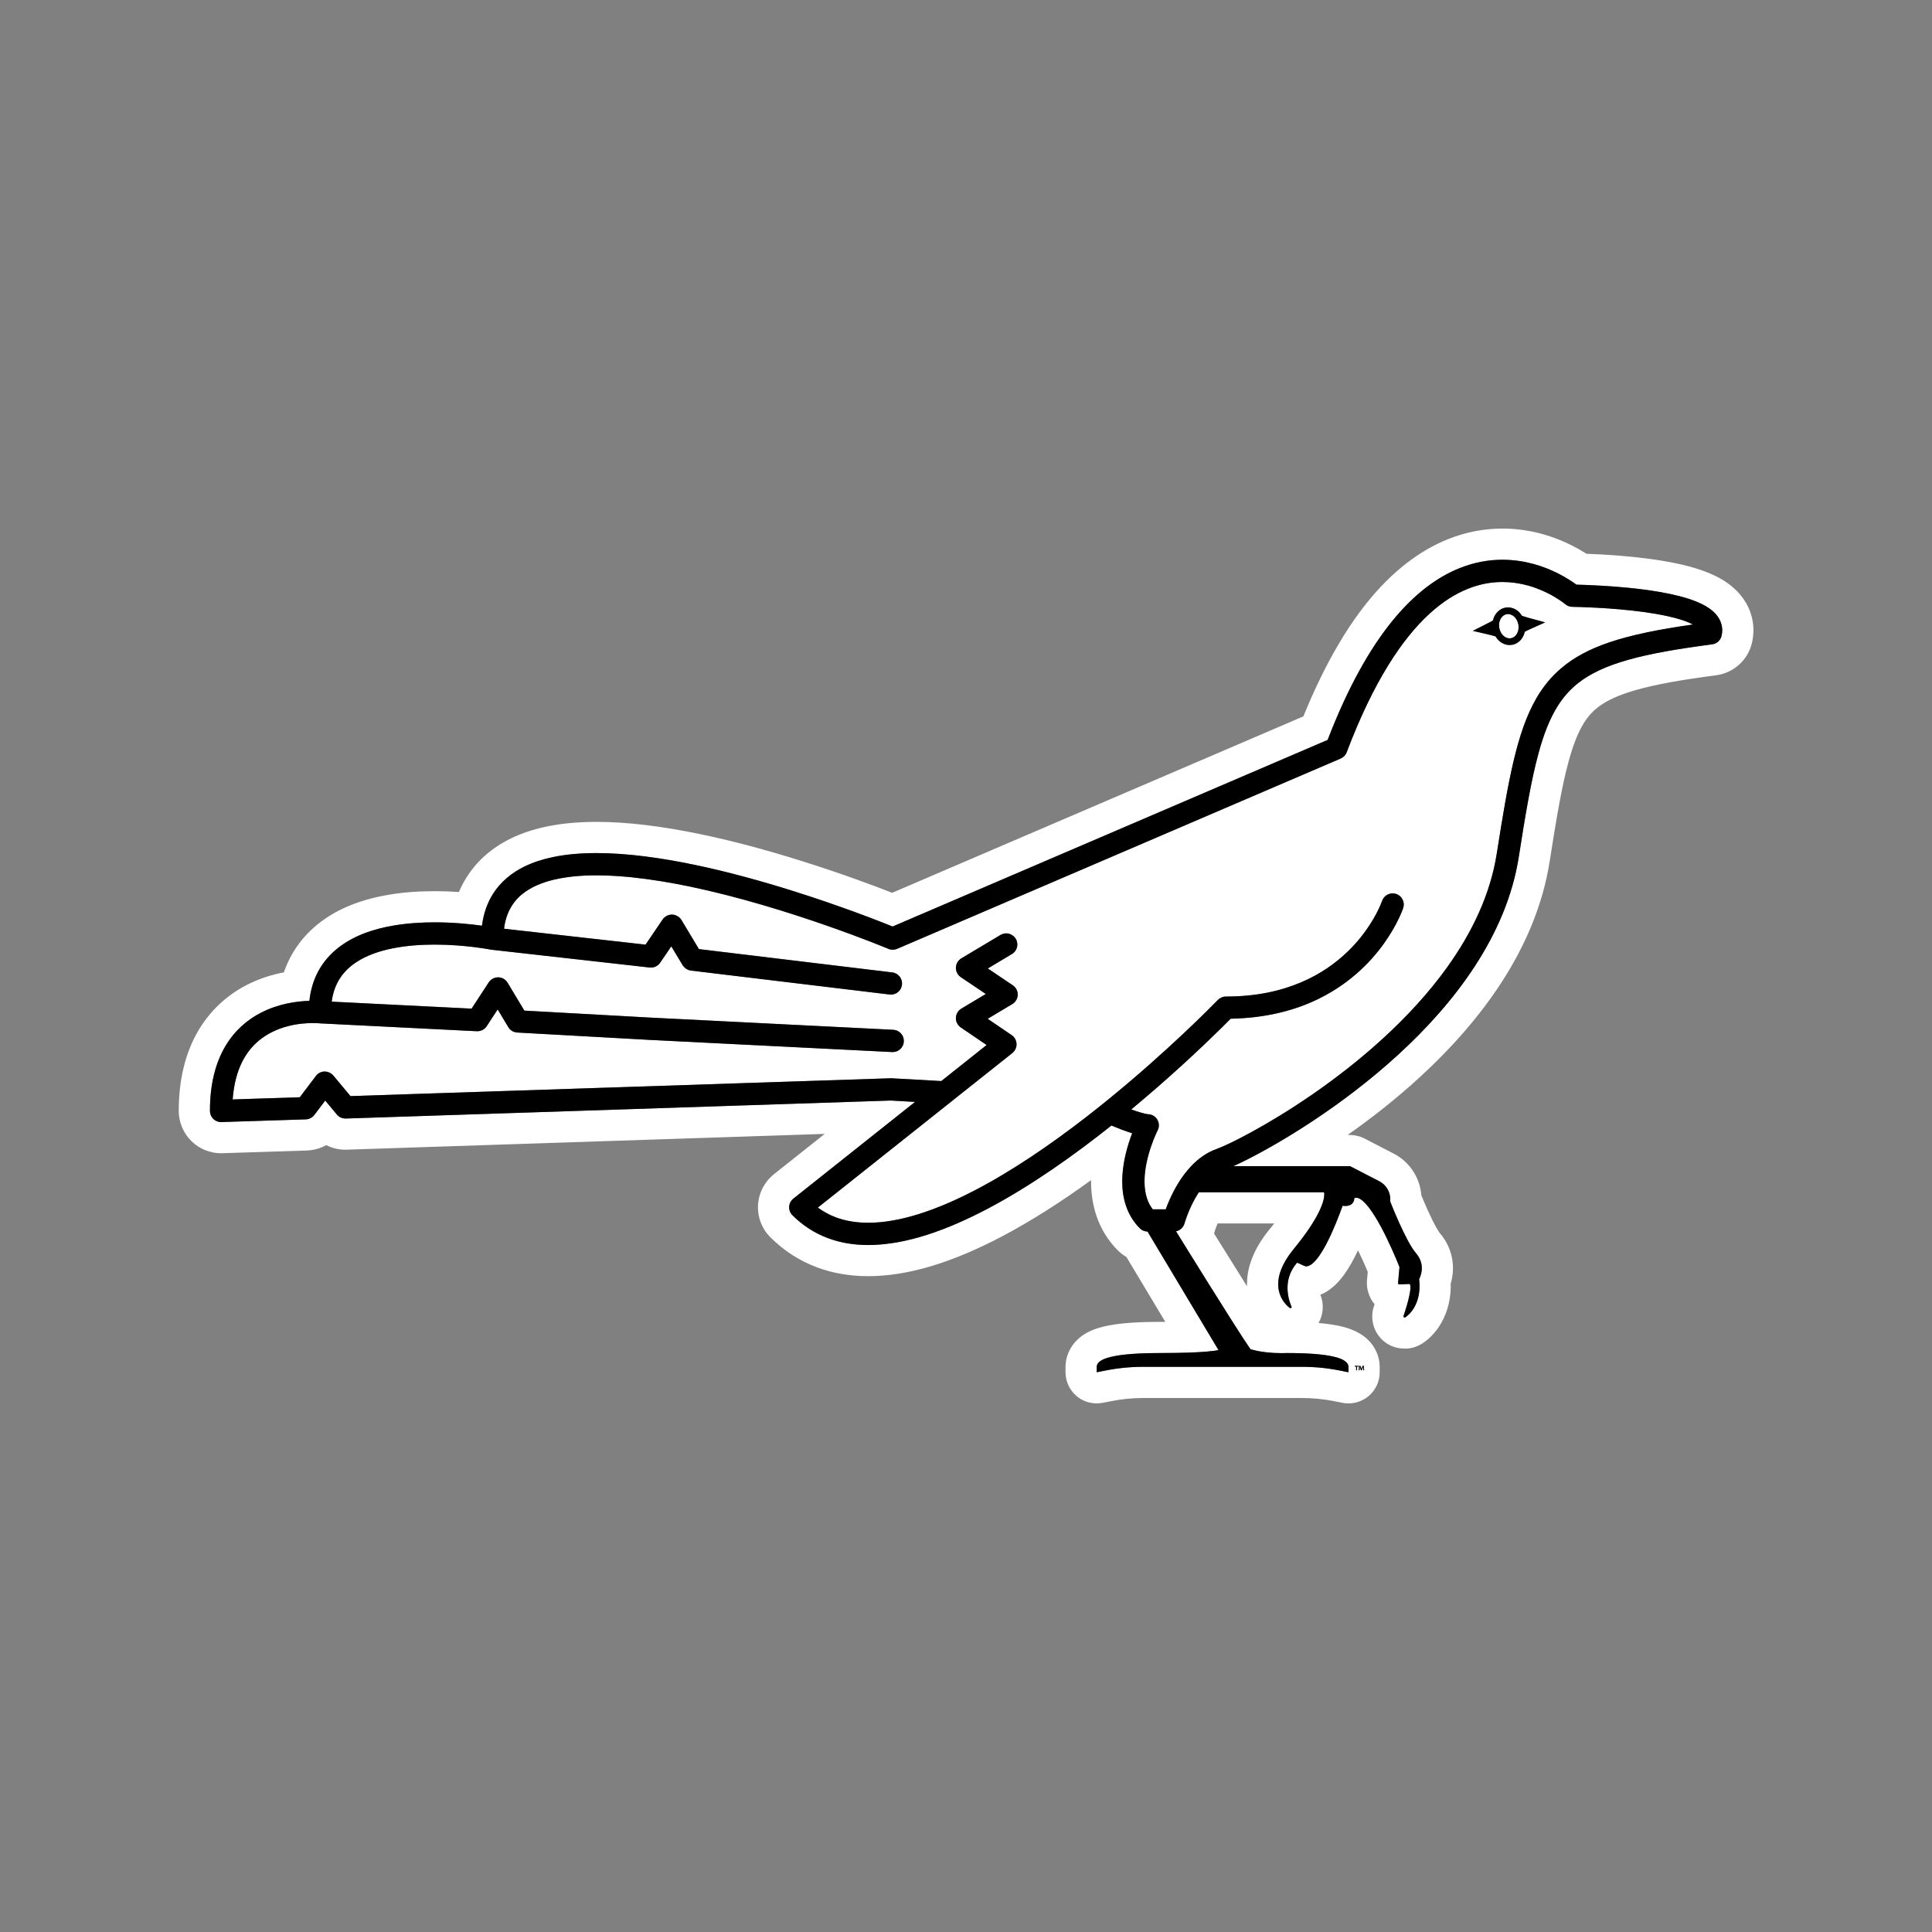
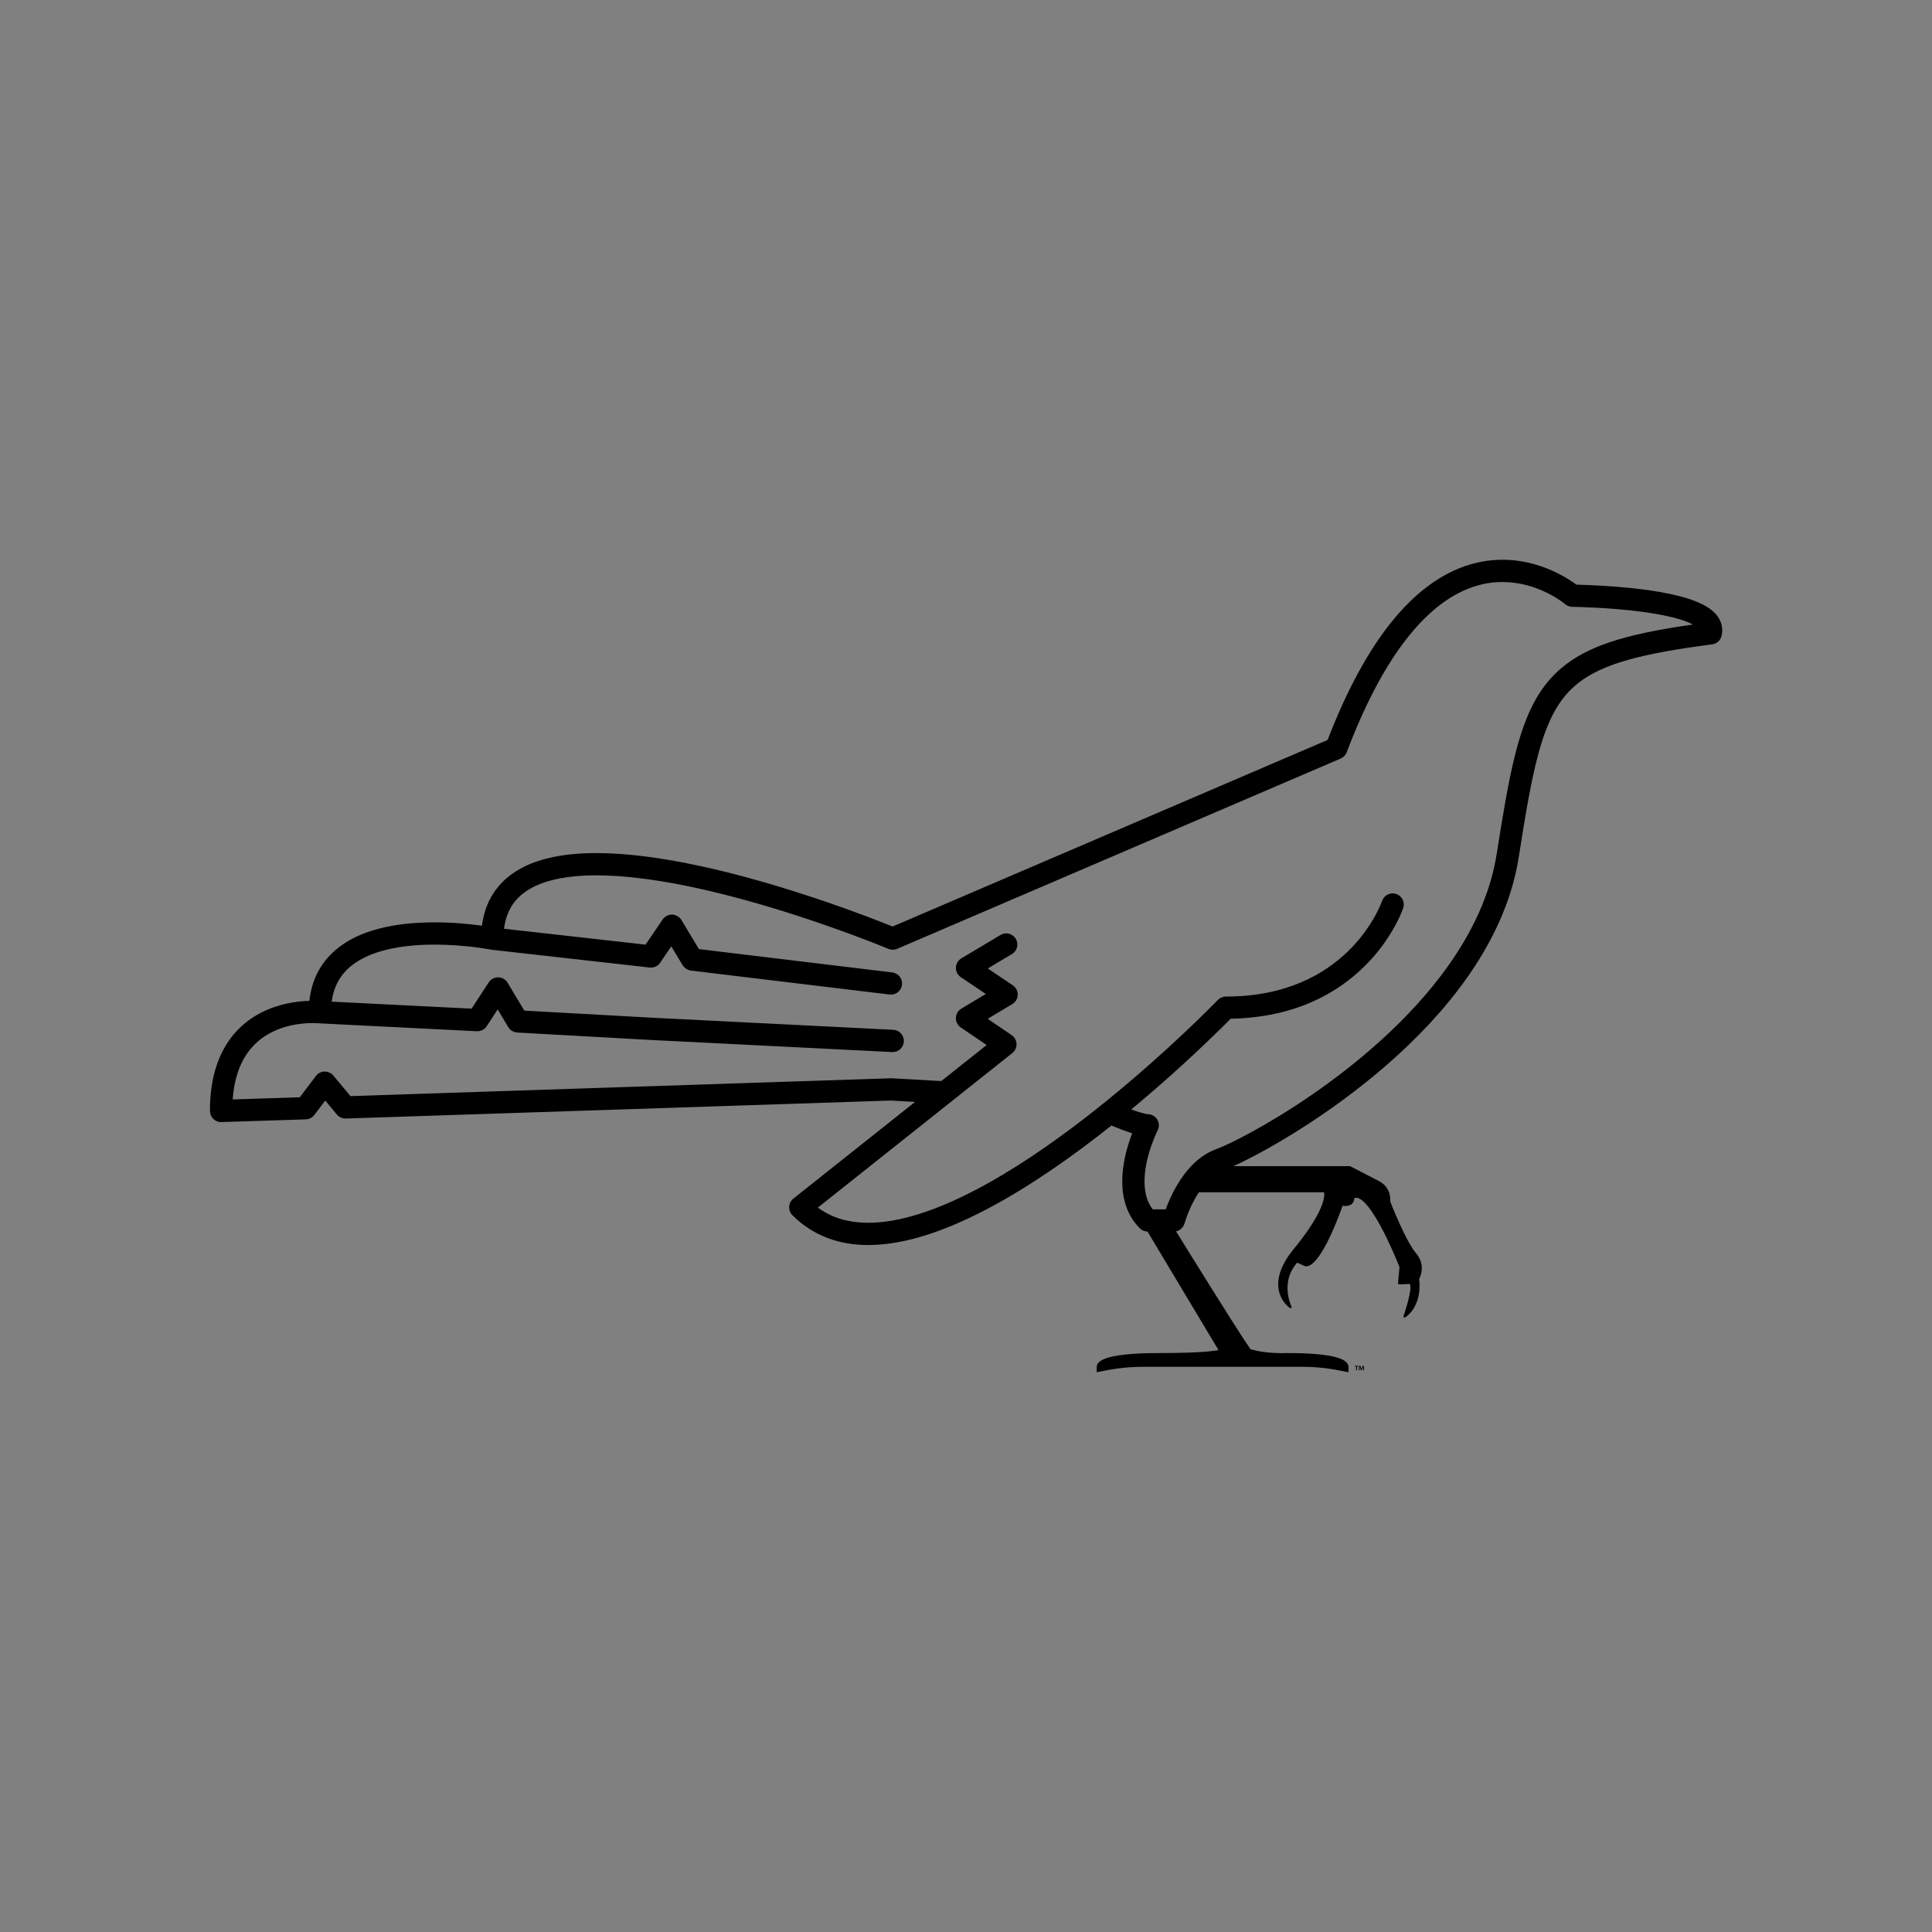
<svg xmlns="http://www.w3.org/2000/svg" xmlns:ns1="http://www.serif.com/" width="100%" height="100%" viewBox="0 0 2160 2160" version="1.1" xml:space="preserve" style="fill-rule:evenodd;clip-rule:evenodd;stroke-linejoin:round;stroke-miterlimit:2;">
  <rect x="0" y="0" width="2160" height="2160" fill="#808080" stroke="none" />
-   <rect id="Design-a-Grackle-Template" ns1:id="Design a Grackle Template" x="0" y="0" width="2160" height="2160" style="fill:none;" />
  <g id="Design-a-Grackle-Template1" ns1:id="Design a Grackle Template">
    <g id="White-with-Black-Outline-Grackle" ns1:id="White with Black Outline Grackle" transform="matrix(4.217,0,0,4.186,-4171.63,327.174)">
      <g id="Outer-Outline" ns1:id="Outer Outline" transform="matrix(0.852,0,0,0.858,1036.63,62.431)">
-         <path d="M332.42,236.54C329.75,232.3 326.58,227.21 322.931,221.349C322.67,220.929 322.41,220.51 322.16,220.099C322.221,219.92 322.271,219.729 322.33,219.54C322.37,219.38 322.681,218.359 323.261,216.979L340.9,216.979C340.33,217.699 339.721,218.469 339.051,219.279L338.931,219.429C334.591,224.949 332.41,230.469 332.41,235.889C332.41,236.109 332.42,236.33 332.42,236.54ZM480.08,34.09C479.75,35.479 478.591,36.529 477.17,36.71C466.4,38.119 457.83,39.609 451.04,41.529C444.24,43.449 439.271,45.769 435.471,48.769C432.931,50.779 430.86,53.109 429.061,55.97C426.67,59.79 424.75,64.599 423.091,70.75C420.86,78.949 419.08,89.469 416.99,102.859C415.061,115.189 410.03,126.599 403.311,136.909C396.591,147.229 388.19,156.469 379.4,164.51C361.82,180.599 342.721,191.929 332.181,197.229C330.65,198 329.32,198.63 328.17,199.149L364.391,199.149L364.551,199.179L373.58,203.849C375.7,204.939 377,207.119 377,209.469C377,209.689 376.99,209.909 376.971,210.119C377.03,210.29 377.301,210.979 377.74,212.05C378.24,213.269 378.95,214.939 379.75,216.729C381.36,220.3 383.391,224.369 384.98,226.21C386.38,227.84 386.811,229.51 386.811,230.909C386.801,232.649 386.17,233.939 385.98,234.29C386.061,235.029 386.11,235.739 386.11,236.409C386.11,243.59 381.67,246.219 381.61,246.239L381.221,246.21C381.101,246.119 381.061,245.969 381.11,245.83C381.11,245.83 381.24,245.439 381.45,244.819C381.65,244.189 381.92,243.33 382.19,242.369C382.74,240.469 383.28,238.199 383.271,236.849C383.271,236.489 383.23,236.199 383.16,236.019C383.101,235.859 383.051,235.83 383,235.819L379.771,235.949L379.511,235.849L379.41,235.58L379.86,230.559C379.761,230.3 379.391,229.349 378.801,227.96C378.11,226.33 377.13,224.109 376,221.76C373.74,217.069 370.79,211.84 368.29,209.84C367.591,209.269 366.931,208.979 366.391,208.979C366.19,208.979 366.011,209.019 365.83,209.099C365.78,210.029 365.38,210.699 364.841,211.059C364.25,211.46 363.551,211.54 362.99,211.54C362.66,211.54 362.37,211.51 362.17,211.479C359.101,219.92 356.66,224.59 354.811,227.179C352.94,229.79 351.65,230.319 350.87,230.33C350.551,230.33 350.37,230.239 350.28,230.189L350.28,230.199L348.011,229.189C345.69,231.819 345.021,234.649 345.021,237.069C345.021,239.96 345.98,242.239 346.21,242.75L346.261,242.859C346.33,243 346.301,243.17 346.181,243.269L345.95,243.359L345.761,243.3C345.721,243.279 342.12,240.869 342.12,235.88L342.12,235.84C342.12,233.119 343.221,229.659 346.521,225.469C355.36,214.79 356.471,209.719 356.46,207.92C356.46,207.619 356.431,207.409 356.4,207.279L317.44,207.279C316.99,207.969 316.551,208.679 316.16,209.38C314.03,213.229 312.99,216.869 312.971,216.96C312.62,218.229 311.58,219.17 310.33,219.429C311.5,221.33 313,223.739 314.69,226.469C318.63,232.809 323.54,240.679 327.42,246.79C330,250.859 332.141,254.17 333.19,255.67C333.311,255.849 333.42,256 333.521,256.13L333.771,256.199C334.19,256.319 334.841,256.489 335.69,256.67C337.391,257.01 339.9,257.349 343.11,257.349C343.67,257.349 344.25,257.34 344.851,257.319L344.9,257.319C351.601,257.319 355.83,257.729 358.561,258.269C361.28,258.809 362.551,259.449 363.311,260.17C363.811,260.649 364.011,261.25 364,261.609L364,263.3L362.341,262.969L361.37,262.779C357.48,262 353.521,261.609 349.551,261.609L300.101,261.609C296.16,261.609 292.221,262 288.351,262.769L285.65,263.3L285.65,261.609C285.63,261.239 285.841,260.63 286.36,260.159C286.87,259.67 287.63,259.239 288.9,258.84C291.44,258.04 296.11,257.319 305.341,257.319C312.261,257.319 316.801,257.13 319.74,256.88C321.561,256.729 322.771,256.559 323.551,256.409L301.46,219.51C300.561,219.489 299.71,219.139 299.07,218.5C296.99,216.42 295.591,213.979 294.75,211.469C293.9,208.96 293.591,206.38 293.591,203.899C293.601,198.92 294.82,194.25 296.011,190.75C296.24,190.08 296.46,189.479 296.681,188.899C296.431,188.83 296.19,188.75 295.91,188.659C294.42,188.17 292.54,187.469 290.23,186.5C278.54,195.8 265.25,205.229 251.92,212.29C239.181,219.019 226.391,223.67 214.591,223.699L214.57,223.699C210.181,223.699 205.91,223.029 201.92,221.519C197.91,220.019 194.2,217.659 190.96,214.42C190.261,213.719 189.891,212.76 189.95,211.769C190,210.779 190.48,209.869 191.25,209.25C191.25,209.25 191.311,209.21 192.38,208.359C193.45,207.51 195.53,205.849 199.58,202.63C205.051,198.29 214.12,191.08 229.12,179.149L221.58,178.719L51.981,184.319L51.87,184.319C50.841,184.319 49.86,183.869 49.21,183.08L45.58,178.729L42.2,183.199C41.57,184.04 40.601,184.54 39.551,184.58L13.28,185.42L13.17,185.429C12.27,185.429 11.41,185.069 10.761,184.449C10.091,183.8 9.71,182.899 9.71,181.96C9.7,173.469 11.52,166.859 14.481,161.84C17.431,156.819 21.5,153.479 25.57,151.389C28.29,149.989 31.02,149.109 33.511,148.559C36.29,147.949 38.771,147.739 40.65,147.689C40.971,144.84 41.66,142.239 42.71,139.909C44.181,136.649 46.32,133.949 48.851,131.809C53.92,127.51 60.391,125.349 66.87,124.239C71.2,123.51 75.561,123.25 79.61,123.25C85.641,123.25 90.95,123.819 94.351,124.29C94.83,120.559 95.98,117.25 97.761,114.429C100.15,110.63 103.61,107.8 107.641,105.84C110.33,104.54 113.28,103.59 116.431,102.939C120.63,102.059 125.19,101.689 129.98,101.689C139.58,101.689 150.15,103.179 160.681,105.38C171.2,107.58 181.67,110.51 190.96,113.429C206.15,118.199 218.2,122.96 222.141,124.55L357.5,66.469C363.801,50.119 370.53,38.25 377.4,29.72C384.46,20.949 391.71,15.71 398.681,12.949C403.301,11.109 407.78,10.38 411.88,10.38L411.9,10.38C419.011,10.38 424.96,12.509 429.15,14.609C431.83,15.969 433.801,17.309 434.91,18.13C436.38,18.17 439.141,18.25 442.58,18.449C447.771,18.75 454.5,19.309 460.78,20.399C464.98,21.13 468.971,22.069 472.301,23.429C474.21,24.21 475.92,25.119 477.38,26.389C478.15,27.069 478.851,27.859 479.38,28.83C479.95,29.849 480.301,31.08 480.301,32.33C480.301,32.92 480.221,33.519 480.08,34.09ZM365.94,261.309L367.101,261.309L367.101,261.54L366.66,261.54L366.66,262.689L366.38,262.689L366.38,261.54L365.94,261.54L365.94,261.309ZM367.28,261.309L367.69,261.309L367.931,261.979C367.96,262.09 367.99,262.189 368.021,262.33L368.03,262.33C368.061,262.199 368.091,262.09 368.12,261.989L368.36,261.309L368.761,261.309L368.851,262.519L368.86,262.689L368.591,262.689L368.54,261.88C368.53,261.769 368.53,261.639 368.53,261.489L368.511,261.489C368.48,261.609 368.44,261.769 368.4,261.899L368.15,262.67L367.86,262.67L367.62,261.88L367.521,261.489L367.5,261.489C367.5,261.619 367.5,261.75 367.49,261.88L367.44,262.689L367.181,262.689L367.28,261.309ZM487.851,24.08C486.841,22.279 485.471,20.59 483.79,19.109C481.641,17.229 479.17,15.759 475.99,14.46C472.301,12.949 468,11.809 462.44,10.84C456.91,9.88 450.42,9.189 443.15,8.759C441.221,8.649 439.49,8.569 438.04,8.519C436.78,7.719 435.261,6.83 433.511,5.949C426.551,2.449 419.28,0.679 411.91,0.679L411.88,0.679C406.17,0.679 400.521,1.769 395.091,3.929C385.95,7.55 377.46,14.179 369.841,23.63C362.54,32.689 355.86,44.619 349.96,59.139L288.58,85.479L222,114.059C216.07,111.739 205.971,107.969 193.87,104.17C182.771,100.679 172.271,97.889 162.67,95.88C150.13,93.26 139.44,91.989 129.99,91.979C124.221,91.989 119.141,92.46 114.45,93.439C110.391,94.29 106.681,95.519 103.4,97.119C97.46,100 92.801,104.09 89.551,109.269C88.641,110.71 87.851,112.219 87.181,113.809C84.851,113.649 82.29,113.55 79.61,113.55C74.481,113.55 69.65,113.929 65.25,114.679C55.801,116.3 48.391,119.479 42.58,124.399C38.79,127.609 35.86,131.489 33.86,135.92C33.44,136.859 33.061,137.819 32.721,138.819C32.28,138.899 31.851,138.989 31.41,139.09C27.75,139.899 24.29,141.139 21.12,142.769C14.86,145.989 9.67,150.88 6.12,156.92C2.061,163.8 0,172.229 0,181.969C0,185.51 1.46,188.949 4.011,191.42C6.49,193.809 9.74,195.13 13.17,195.13C13.311,195.13 13.45,195.13 13.58,195.119L39.86,194.279C42.02,194.199 44.07,193.619 45.891,192.599C47.721,193.529 49.761,194.029 51.87,194.029C52.011,194.029 52.15,194.019 52.29,194.019L201,189.109L197.73,191.71L186.341,200.76L185.25,201.63C182.29,203.979 180.48,207.469 180.261,211.21C180.051,214.96 181.44,218.63 184.101,221.279C188.24,225.429 193.091,228.569 198.5,230.609C203.42,232.46 208.83,233.399 214.57,233.399C226.851,233.369 240.54,229.279 256.46,220.869C265.061,216.309 274.25,210.5 283.891,203.51L283.891,203.88C283.891,207.699 284.45,211.29 285.551,214.569C286.94,218.71 289.19,222.34 292.221,225.369C293.03,226.179 293.931,226.869 294.891,227.429L306.98,247.609C306.45,247.619 305.9,247.619 305.341,247.619C296.38,247.619 290.23,248.25 285.98,249.58C283.36,250.42 281.391,251.519 279.761,253.05C277.32,255.309 275.91,258.51 275.94,261.699L275.94,263.3C275.94,266.199 277.24,268.949 279.48,270.8C281.24,272.239 283.42,273 285.65,273C286.271,273 286.9,272.939 287.521,272.819L290.23,272.29C293.48,271.639 296.79,271.319 300.101,271.319L349.551,271.319C352.88,271.319 356.21,271.649 359.471,272.29L360.45,272.489L362.11,272.819C362.74,272.939 363.37,273 364,273C366.23,273 368.4,272.239 370.16,270.8C372.4,268.96 373.7,266.21 373.7,263.3L373.7,261.689C373.73,258.55 372.351,255.369 369.98,253.119C367.091,250.369 363.38,249.34 360.471,248.75C358.78,248.42 356.86,248.159 354.681,247.979C356.181,245.33 356.431,242.08 355.24,239.189C357.95,238.099 360.45,235.979 362.7,232.83C364.11,230.869 365.521,228.389 366.96,225.359C367.061,225.559 367.16,225.76 367.261,225.969C368.36,228.239 369.28,230.359 369.86,231.739L369.99,232.04L369.75,234.71C369.63,236.09 369.801,237.479 370.261,238.779L370.351,239.05C370.75,240.189 371.351,241.229 372.12,242.13C372.03,242.399 371.971,242.569 371.95,242.63L371.931,242.67C370.57,246.63 371.82,251.059 375.061,253.71C376.591,254.96 378.45,255.719 380.42,255.88L380.811,255.909C381.08,255.939 381.341,255.949 381.61,255.949C382.88,255.949 384.141,255.699 385.32,255.21C389.54,253.46 395.811,247.01 395.811,236.409C395.811,236.189 395.811,235.969 395.801,235.75C396.2,234.409 396.5,232.769 396.511,230.92C396.521,226.88 395.07,223.059 392.341,219.889C391.931,219.389 390.62,217.239 388.601,212.75C387.82,211.019 387.15,209.409 386.721,208.359L386.66,208.219C386.23,202.699 383.011,197.8 378.03,195.229L369,190.559C368.311,190.199 367.57,189.929 366.801,189.75L366.65,189.71C365.91,189.529 365.15,189.439 364.391,189.439L363.721,189.439C370.74,184.519 378.4,178.58 385.95,171.67C396.311,162.189 404.88,152.279 411.44,142.21C419.49,129.849 424.58,117.109 426.58,104.359C428.78,90.29 430.44,80.699 432.45,73.3C433.891,68 435.46,64.019 437.28,61.13C438.49,59.21 439.83,57.699 441.49,56.389C444.25,54.21 448.23,52.399 453.681,50.869C459.511,49.22 467.37,47.779 478.42,46.34C483.79,45.639 488.25,41.63 489.521,36.369C489.841,35.04 490,33.679 490,32.33C490.011,29.489 489.271,26.619 487.851,24.08Z" style="fill:white;" />
-       </g>
+         </g>
      <g id="Inner-Fill" ns1:id="Inner Fill" transform="matrix(0.852,0,0,0.858,1036.63,27.699)">
-         <path d="M147.19,193.404L147.19,193.414L147.181,193.404L107.551,191.204L107.351,190.884L102.33,182.525C101.721,181.504 100.62,180.864 99.431,180.844L99.33,180.844C99.051,180.855 98.78,180.884 98.521,180.954L98.48,180.964C98.221,181.034 97.96,181.134 97.721,181.254L97.7,181.275C97.46,181.404 97.23,181.565 97.021,181.754L97.011,181.765C96.811,181.954 96.62,182.174 96.46,182.414L91.12,190.594L88.15,190.444L47.591,188.414C47.981,185.454 48.91,183.084 50.19,181.105C51.5,179.105 53.21,177.464 55.29,176.105C58.4,174.055 62.351,172.654 66.61,171.815C70.86,170.964 75.391,170.654 79.61,170.654C84.36,170.654 88.721,171.044 91.86,171.424C93.44,171.624 94.71,171.815 95.58,171.954C96.011,172.025 96.341,172.084 96.57,172.124L96.811,172.174L96.87,172.185L96.88,172.185L97.011,172.194L97.16,172.235L141.79,177.254L146.551,177.794C146.69,177.805 146.83,177.815 146.971,177.815C147.221,177.805 147.46,177.775 147.7,177.725L147.83,177.694C148.061,177.624 148.29,177.544 148.5,177.435L148.61,177.374C148.83,177.254 149.03,177.114 149.221,176.954L149.29,176.884C149.48,176.714 149.66,176.515 149.801,176.294L150.83,174.784L153.271,171.194L155.761,175.344L156.801,177.074L157.021,177.364C157.591,178.105 158.42,178.614 159.351,178.735L221.2,186.194C221.301,186.204 221.391,186.214 221.48,186.214L221.62,186.225L221.771,186.204C221.87,186.204 221.96,186.194 222.061,186.185C222.181,186.164 222.311,186.145 222.431,186.114L222.7,186.034C222.811,186.004 222.931,185.954 223.04,185.904L223.29,185.784C223.4,185.725 223.5,185.654 223.601,185.584L223.82,185.424C223.91,185.344 224.011,185.254 224.101,185.154L224.271,184.975C224.36,184.864 224.431,184.754 224.511,184.645L224.641,184.435C224.71,184.305 224.771,184.164 224.82,184.025L224.9,183.834C224.971,183.624 225.021,183.404 225.051,183.174C225.28,181.275 223.931,179.544 222.03,179.315L162.96,172.185L161.87,172.055L156.73,163.504L156.42,162.985C155.99,162.275 155.32,161.765 154.551,161.504C154.23,161.395 153.891,161.315 153.54,161.305L153.45,161.305L153.261,161.324C153.17,161.334 153.08,161.344 152.98,161.364C152.87,161.374 152.761,161.374 152.641,161.404C152.471,161.444 152.311,161.515 152.15,161.584C152.051,161.624 151.95,161.645 151.851,161.694C151.69,161.784 151.54,161.904 151.391,162.015L151.15,162.174C150.94,162.364 150.75,162.584 150.58,162.824L145.25,170.674L144.96,170.634L101.221,165.714C101.53,163.265 102.19,161.214 103.12,159.475C104.101,157.664 105.37,156.154 106.99,154.855C109.41,152.914 112.62,151.454 116.53,150.494C117.92,150.154 119.41,149.874 120.96,149.664L121.181,149.634C121.54,149.584 121.9,149.544 122.271,149.504C122.46,149.485 122.65,149.454 122.841,149.435C123.08,149.414 123.32,149.395 123.57,149.374C123.9,149.344 124.221,149.305 124.561,149.284C124.71,149.275 124.87,149.265 125.03,149.254C125.46,149.225 125.88,149.194 126.32,149.174C126.49,149.164 126.66,149.164 126.83,149.154C127.261,149.145 127.69,149.124 128.13,149.114C128.311,149.105 128.5,149.105 128.681,149.105C129.101,149.094 129.53,149.094 129.96,149.094L130.011,149.094C130.58,149.094 131.17,149.114 131.75,149.124C132.301,149.134 132.83,149.134 133.38,149.154C133.931,149.174 134.5,149.214 135.061,149.244C135.66,149.275 136.261,149.305 136.88,149.344C137.351,149.374 137.841,149.424 138.311,149.464C139.03,149.525 139.74,149.574 140.46,149.645C140.75,149.674 141.04,149.714 141.33,149.744C147.12,150.355 153.181,151.364 159.261,152.634C174.591,155.844 190.03,160.694 201.601,164.735C207.38,166.754 212.2,168.565 215.57,169.874C217.25,170.534 218.58,171.065 219.471,171.424C219.92,171.605 220.271,171.744 220.49,171.844C220.721,171.935 220.83,171.985 220.83,171.985C221.051,172.074 221.271,172.145 221.5,172.185L221.61,172.194C221.801,172.225 221.99,172.254 222.181,172.254C222.32,172.254 222.45,172.225 222.591,172.214L222.87,172.185C223.101,172.134 223.32,172.065 223.54,171.975L361.57,112.734C362.431,112.364 363.11,111.654 363.44,110.775C371.79,88.685 380.79,75.355 389.19,67.674C393.391,63.824 397.431,61.374 401.23,59.864C405.03,58.355 408.601,57.784 411.9,57.784L411.92,57.784C412.33,57.784 412.721,57.805 413.12,57.824C413.42,57.844 413.721,57.834 414,57.864C414.46,57.895 414.9,57.954 415.351,58.004C415.57,58.034 415.801,58.044 416.021,58.084C416.61,58.164 417.19,58.275 417.761,58.384L417.95,58.424C421.091,59.084 423.841,60.174 426.04,61.284C427.79,62.164 429.17,63.044 430.101,63.685C430.57,64.015 430.92,64.275 431.141,64.454L431.38,64.645L431.431,64.685L431.44,64.685C432.051,65.214 432.841,65.504 433.65,65.515L433.761,65.515C434.95,65.534 445.63,65.725 455.801,67.114C460.87,67.805 465.841,68.824 469.221,70.134C469.971,70.424 470.61,70.714 471.17,71.015C460.65,72.515 452.2,74.195 445.23,76.544C439.181,78.584 434.21,81.174 430.141,84.664C427.08,87.265 424.561,90.355 422.48,93.935C419.36,99.315 417.19,105.765 415.33,113.654C413.471,121.555 411.92,130.935 410.141,142.265C408.16,154.994 402.44,166.914 394.7,177.704C383.101,193.895 366.98,207.464 352.811,217.254C345.73,222.145 339.141,226.105 333.86,228.985C331.23,230.435 328.92,231.605 327.061,232.494C325.21,233.384 323.771,233.985 323.011,234.254C319.761,235.395 317.13,237.404 315.011,239.645C311.83,243.015 309.721,246.954 308.33,250.065C307.83,251.194 307.431,252.204 307.12,253.055L303.08,253.055C302.301,252.044 301.73,250.944 301.311,249.725C300.761,248.094 300.521,246.275 300.521,244.374C300.511,240.574 301.521,236.515 302.57,233.464C303.091,231.944 303.61,230.674 304,229.794C304.19,229.355 304.351,229.015 304.46,228.794L304.58,228.544L304.601,228.494L304.61,228.494L304.61,228.485C304.87,227.985 304.99,227.444 304.99,226.904C304.99,226.265 304.811,225.634 304.46,225.065C303.83,224.055 302.73,223.454 301.551,223.454L301.551,223.444C301.551,223.444 301.271,223.424 300.62,223.275C299.82,223.094 298.45,222.714 296.4,221.964C299.181,219.654 301.851,217.374 304.37,215.185C316.011,205.055 324.521,196.574 327.341,193.725C337.42,193.534 345.851,191.504 352.75,188.444C363.62,183.624 370.69,176.374 375,170.355C379.32,164.324 380.94,159.494 381.021,159.265C381.62,157.444 380.641,155.485 378.82,154.874C378.62,154.815 378.41,154.765 378.2,154.744L377.99,154.725L377.73,154.704L377.58,154.714L377.351,154.735C377.21,154.744 377.08,154.775 376.94,154.805L376.75,154.855C376.561,154.904 376.38,154.975 376.2,155.065L376.16,155.084C375.99,155.174 375.83,155.275 375.67,155.395L375.521,155.515C375.41,155.605 375.311,155.704 375.21,155.805L375.07,155.964C374.98,156.074 374.9,156.194 374.82,156.315L374.71,156.485C374.61,156.664 374.521,156.864 374.45,157.065L374.42,157.145C374.36,157.324 374.16,157.834 373.841,158.574C372.67,161.244 369.67,167.065 363.891,172.685C360.21,176.275 355.41,179.794 349.19,182.424C342.971,185.065 335.32,186.824 325.841,186.824C324.9,186.824 324,187.214 323.351,187.895C323.351,187.895 323.29,187.954 323.16,188.074C321.431,189.855 307.591,203.944 289.15,218.944C288.16,219.754 287.16,220.555 286.141,221.364C285.141,222.164 284.13,222.964 283.101,223.765C282.83,223.975 282.551,224.194 282.271,224.414C271.38,232.844 259.341,241.124 247.54,247.235C243.12,249.534 238.73,251.525 234.471,253.105L234.37,253.134C233.7,253.384 233.021,253.624 232.351,253.855L232.08,253.944C231.471,254.154 230.86,254.355 230.261,254.544C230.12,254.584 229.98,254.624 229.841,254.664C229.29,254.834 228.74,255.004 228.19,255.154C228.011,255.204 227.83,255.254 227.641,255.305C227.141,255.435 226.641,255.574 226.15,255.694C225.94,255.744 225.73,255.794 225.521,255.844C225.061,255.954 224.601,256.065 224.141,256.164C223.9,256.214 223.66,256.254 223.42,256.294C223,256.384 222.58,256.475 222.16,256.544C221.891,256.594 221.63,256.624 221.36,256.664C220.98,256.735 220.601,256.794 220.221,256.844C219.94,256.884 219.66,256.914 219.38,256.944C219.03,256.985 218.67,257.034 218.32,257.065C218.021,257.094 217.73,257.105 217.44,257.124C217.11,257.154 216.78,257.185 216.45,257.194C216.15,257.214 215.851,257.214 215.551,257.214C215.261,257.225 214.96,257.244 214.67,257.244L214.591,257.244C210.88,257.244 207.46,256.685 204.36,255.515C202.42,254.775 200.601,253.775 198.87,252.525C203.4,248.924 214.13,240.395 239.53,220.204C240.851,219.154 242.2,218.074 243.601,216.964C244.931,215.914 246.29,214.834 247.681,213.725C251.33,210.824 255.221,207.725 259.391,204.414C260.25,203.725 260.74,202.664 260.7,201.574C260.66,200.475 260.101,199.454 259.19,198.834L251.721,193.754L259.38,189.174C260.4,188.565 261.04,187.475 261.07,186.294C261.101,185.114 260.521,183.985 259.54,183.324L251.761,178.084L259.271,173.594C260.46,172.884 261.061,171.565 260.931,170.265C260.87,169.784 260.73,169.294 260.46,168.844C260.311,168.605 260.13,168.384 259.94,168.194L259.761,168.034C259.61,167.904 259.45,167.784 259.28,167.685L259.08,167.565C258.86,167.444 258.63,167.344 258.391,167.284L258.351,167.265C258.091,167.204 257.82,167.174 257.561,167.164L257.48,167.154C257.33,167.154 257.17,167.174 257.021,167.194L256.95,167.204C256.771,167.235 256.601,167.275 256.431,167.334L256.271,167.384C256.08,167.454 255.891,167.544 255.71,167.654L243.511,174.944C242.5,175.555 241.86,176.645 241.83,177.824C241.801,179.004 242.38,180.134 243.36,180.794L251.141,186.025L243.511,190.594C242.5,191.194 241.86,192.284 241.83,193.464C241.79,194.645 242.36,195.765 243.341,196.435L251.391,201.914C246.261,205.994 241.57,209.725 237.28,213.134L221.811,212.265L221.5,212.265L53.44,217.815L48.101,211.414C47.94,211.214 47.75,211.034 47.551,210.884C47.46,210.815 47.36,210.775 47.27,210.714C47.15,210.634 47.03,210.555 46.891,210.494C46.78,210.435 46.66,210.414 46.54,210.374C46.42,210.324 46.301,210.275 46.17,210.244C46.051,210.225 45.92,210.225 45.79,210.204L45.58,210.185L45.511,210.174L45.44,210.164L45.36,210.164C44.311,210.194 43.311,210.704 42.681,211.544L37.67,218.174L16.78,218.855C17.141,213.954 18.24,210.134 19.731,207.154C21.12,204.404 22.841,202.324 24.74,200.704C27.591,198.275 30.891,196.844 33.981,196.044C37.07,195.244 39.92,195.074 41.69,195.074C42.301,195.074 42.79,195.094 43.11,195.114C43.271,195.124 43.391,195.134 43.46,195.134L43.53,195.145L43.63,195.145L43.731,195.164L91.4,197.555L92.761,197.614L92.841,197.614L92.931,197.624L93,197.614C93.25,197.605 93.5,197.584 93.74,197.525L93.851,197.485C94.091,197.424 94.33,197.334 94.551,197.214L94.63,197.174C94.851,197.044 95.07,196.895 95.261,196.714L95.301,196.685C95.5,196.494 95.681,196.284 95.83,196.055L99.24,190.834L101.49,194.584L102.551,196.344C102.7,196.594 102.88,196.824 103.07,197.025C103.67,197.614 104.471,197.975 105.33,198.025L146.811,200.334L146.83,200.334L222,204.105L222.17,204.105C222.28,204.105 222.38,204.084 222.48,204.074C222.57,204.065 222.67,204.065 222.761,204.044C222.891,204.025 223.021,203.985 223.15,203.954L223.41,203.874C223.53,203.824 223.65,203.765 223.761,203.704L224,203.574C224.11,203.504 224.21,203.424 224.32,203.344L224.521,203.185C224.62,203.094 224.7,202.985 224.79,202.884L224.96,202.694C225.04,202.584 225.101,202.464 225.17,202.344L225.301,202.124C225.36,201.994 225.41,201.844 225.45,201.704L225.53,201.494C225.58,201.275 225.62,201.044 225.63,200.815C225.73,198.904 224.261,197.275 222.341,197.174L147.19,193.404ZM423.66,71.065L425.19,70.374L419.62,68.855L419.54,68.824C419.33,68.765 418.771,68.605 418.301,68.435C418.16,68.395 418.051,68.344 417.95,68.305C417.551,67.674 417.08,67.105 416.48,66.664C415.69,66.094 414.71,65.714 413.65,65.714C413.38,65.714 413.12,65.744 412.86,65.784C411.66,65.994 410.66,66.685 409.98,67.555L409.96,67.594C409.46,68.244 409.12,68.984 408.94,69.775C408.771,69.874 408.561,70.004 408.38,70.105C408.2,70.204 408.04,70.284 407.931,70.344L407.801,70.414L407.761,70.435L402.681,73.015L408.221,74.315L408.301,74.334C408.511,74.384 409.061,74.525 409.521,74.674L409.771,74.754C410.16,75.395 410.62,75.975 411.21,76.414C412.011,77.025 413.021,77.424 414.12,77.424C414.38,77.424 414.641,77.404 414.9,77.364L414.91,77.364C416.15,77.145 417.19,76.414 417.86,75.504C418.351,74.844 418.67,74.094 418.851,73.294C419.07,73.174 419.33,73.044 419.53,72.944L419.83,72.794L419.91,72.765L419.931,72.744L423.66,71.065Z" style="fill:white;" />
-       </g>
+         </g>
      <g id="Eyeball" transform="matrix(0.852,0,0,0.858,1036.63,-119.042)">
-         <path d="M416.487,240.879L416.462,240.821C416.325,240.541 416.156,240.288 415.974,240.057L415.904,239.966C415.726,239.752 415.527,239.568 415.315,239.408L415.206,239.326C414.992,239.18 414.768,239.059 414.533,238.972L414.419,238.937C414.175,238.859 413.924,238.81 413.669,238.809L413.651,238.804C413.51,238.804 413.369,238.815 413.227,238.841C411.957,239.066 411.053,240.261 410.875,241.745L410.864,241.806C410.822,242.221 410.913,243.104 410.913,243.104C410.913,243.104 411.098,243.863 411.248,244.204L411.252,244.212C411.328,244.381 411.414,244.542 411.508,244.696L411.608,244.843L411.817,245.134L411.952,245.287L412.17,245.514L412.328,245.651L412.56,245.829L412.734,245.944L412.98,246.077L413.168,246.161L413.429,246.247L413.619,246.297L413.902,246.335L414.086,246.352L414.123,246.355C414.263,246.355 414.405,246.343 414.546,246.319C415.833,246.092 416.74,244.868 416.901,243.357L416.922,243.19C416.946,242.824 416.858,242.056 416.858,242.056C416.858,242.056 416.663,241.276 416.487,240.879Z" style="fill:white;" />
-       </g>
+         </g>
      <g id="Eye-Outline" ns1:id="Eye Outline" transform="matrix(0.852,0,0,0.858,1036.63,-119.051)">
-         <path d="M416.92,243.201L416.9,243.371C416.74,244.88 415.83,246.1 414.551,246.331C414.4,246.35 414.261,246.371 414.12,246.371L414.091,246.36L413.9,246.35L413.62,246.31L413.431,246.26L413.17,246.17L412.98,246.09L412.73,245.951L412.561,245.84L412.33,245.661L412.17,245.52L411.95,245.3L411.82,245.14L411.61,244.85L411.511,244.71C411.41,244.55 411.33,244.39 411.25,244.22L411.25,244.211C411.101,243.871 410.91,243.11 410.91,243.11C410.91,243.11 410.82,242.23 410.86,241.821L410.87,241.76C411.051,240.27 411.96,239.081 413.23,238.85C413.37,238.831 413.511,238.81 413.65,238.81L413.67,238.821C413.92,238.821 414.17,238.871 414.42,238.951L414.53,238.98C414.771,239.071 414.99,239.19 415.21,239.34L415.32,239.42C415.53,239.581 415.73,239.76 415.9,239.98L415.971,240.071C416.16,240.3 416.32,240.55 416.46,240.831L416.49,240.89C416.66,241.291 416.86,242.071 416.86,242.071C416.86,242.071 416.95,242.831 416.92,243.201ZM419.62,239.871L419.54,239.84C419.33,239.781 418.771,239.621 418.301,239.451C418.16,239.411 418.051,239.36 417.95,239.321C417.551,238.69 417.08,238.121 416.48,237.68C415.69,237.11 414.71,236.73 413.65,236.73C413.38,236.73 413.12,236.76 412.86,236.8C411.66,237.01 410.66,237.701 409.98,238.571L409.96,238.61C409.46,239.26 409.12,240 408.94,240.791C408.771,240.89 408.561,241.02 408.38,241.121C408.2,241.22 408.04,241.3 407.931,241.36L407.801,241.43L407.761,241.451L402.681,244.031L408.221,245.331L408.301,245.35C408.511,245.4 409.061,245.541 409.521,245.69L409.771,245.77C410.16,246.411 410.62,246.991 411.21,247.43C412.011,248.041 413.021,248.44 414.12,248.44C414.38,248.44 414.641,248.42 414.9,248.38L414.91,248.38C416.15,248.161 417.19,247.43 417.86,246.52C418.351,245.86 418.67,245.11 418.851,244.31C419.07,244.19 419.33,244.06 419.53,243.96L419.83,243.81L419.91,243.781L419.931,243.76L423.66,242.081L425.19,241.39L419.62,239.871Z" />
-       </g>
+         </g>
      <g id="Detailed-Outline" ns1:id="Detailed Outline" transform="matrix(0.852,0,0,0.858,1036.63,97.278)">
        <path d="M479.38,-11.779C479.95,-10.76 480.301,-9.529 480.301,-8.279C480.301,-7.689 480.221,-7.09 480.08,-6.519C479.75,-5.13 478.591,-4.08 477.17,-3.899C466.4,-2.49 457.83,-1 451.04,0.92C444.24,2.84 439.271,5.16 435.471,8.16C432.931,10.17 430.86,12.5 429.061,15.361C426.67,19.181 424.75,23.99 423.091,30.141C420.86,38.34 419.08,48.86 416.99,62.25C415.061,74.58 410.03,85.99 403.311,96.3C396.591,106.62 388.19,115.86 379.4,123.901C361.82,139.99 342.721,151.32 332.181,156.62C330.65,157.391 329.32,158.021 328.17,158.54L364.391,158.54L364.551,158.57L373.58,163.24C375.7,164.33 377,166.51 377,168.86C377,169.08 376.99,169.3 376.971,169.51C377.03,169.681 377.301,170.37 377.74,171.441C378.24,172.66 378.95,174.33 379.75,176.12C381.36,179.691 383.391,183.76 384.98,185.601C386.38,187.231 386.811,188.901 386.811,190.3C386.801,192.04 386.17,193.33 385.98,193.681C386.061,194.42 386.11,195.13 386.11,195.8C386.11,202.981 381.67,205.61 381.61,205.63L381.221,205.601C381.101,205.51 381.061,205.36 381.11,205.221C381.11,205.221 381.24,204.83 381.45,204.21C381.65,203.58 381.92,202.721 382.19,201.76C382.74,199.86 383.28,197.59 383.271,196.24C383.271,195.88 383.23,195.59 383.16,195.41C383.101,195.25 383.051,195.221 383,195.21L379.771,195.34L379.511,195.24L379.41,194.971L379.86,189.95C379.761,189.691 379.391,188.74 378.801,187.351C378.11,185.721 377.13,183.5 376,181.151C373.74,176.46 370.79,171.231 368.29,169.231C367.591,168.66 366.931,168.37 366.391,168.37C366.19,168.37 366.011,168.41 365.83,168.49C365.78,169.42 365.38,170.09 364.841,170.45C364.25,170.851 363.551,170.931 362.99,170.931C362.66,170.931 362.37,170.901 362.17,170.87C359.101,179.311 356.66,183.981 354.811,186.57C352.94,189.181 351.65,189.71 350.87,189.721C350.551,189.721 350.37,189.63 350.28,189.58L350.28,189.59L348.011,188.58C345.69,191.21 345.021,194.04 345.021,196.46C345.021,199.351 345.98,201.63 346.21,202.141L346.261,202.25C346.33,202.391 346.301,202.561 346.181,202.66L345.95,202.75L345.761,202.691C345.721,202.67 342.12,200.26 342.12,195.271L342.12,195.231C342.12,192.51 343.221,189.05 346.521,184.86C355.36,174.181 356.471,169.11 356.46,167.311C356.46,167.01 356.431,166.8 356.4,166.67L317.44,166.67C316.99,167.36 316.551,168.07 316.16,168.771C314.03,172.62 312.99,176.26 312.971,176.351C312.62,177.62 311.58,178.561 310.33,178.82C311.5,180.721 313,183.13 314.69,185.86C318.63,192.2 323.54,200.07 327.42,206.181C330,210.25 332.141,213.561 333.19,215.061C333.311,215.24 333.42,215.391 333.521,215.521L333.771,215.59C334.19,215.71 334.841,215.88 335.69,216.061C337.391,216.401 339.9,216.74 343.11,216.74C343.67,216.74 344.25,216.731 344.851,216.71L344.9,216.71C351.601,216.71 355.83,217.12 358.561,217.66C361.28,218.2 362.551,218.84 363.311,219.561C363.811,220.04 364.011,220.641 364,221L364,222.691L362.341,222.36L361.37,222.17C357.48,221.391 353.521,221 349.551,221L300.101,221C296.16,221 292.221,221.391 288.351,222.16L285.65,222.691L285.65,221C285.63,220.63 285.841,220.021 286.36,219.55C286.87,219.061 287.63,218.63 288.9,218.231C291.44,217.431 296.11,216.71 305.341,216.71C312.261,216.71 316.801,216.521 319.74,216.271C321.561,216.12 322.771,215.95 323.551,215.8L301.46,178.901C300.561,178.88 299.71,178.53 299.07,177.891C296.99,175.811 295.591,173.37 294.75,170.86C293.9,168.351 293.591,165.771 293.591,163.29C293.601,158.311 294.82,153.641 296.011,150.141C296.24,149.471 296.46,148.87 296.681,148.29C296.431,148.221 296.19,148.141 295.91,148.05C294.42,147.561 292.54,146.86 290.23,145.891C278.54,155.191 265.25,164.62 251.92,171.681C239.181,178.41 226.391,183.061 214.591,183.09L214.57,183.09C210.181,183.09 205.91,182.42 201.92,180.91C197.91,179.41 194.2,177.05 190.96,173.811C190.261,173.11 189.891,172.151 189.95,171.16C190,170.17 190.48,169.26 191.25,168.641C191.25,168.641 191.311,168.601 192.38,167.75C193.45,166.901 195.53,165.24 199.58,162.021C205.051,157.681 214.12,150.471 229.12,138.54L221.58,138.11L51.981,143.71L51.87,143.71C50.841,143.71 49.86,143.26 49.21,142.471L45.58,138.12L42.2,142.59C41.57,143.431 40.601,143.931 39.551,143.971L13.28,144.811L13.17,144.82C12.27,144.82 11.41,144.46 10.761,143.84C10.091,143.191 9.71,142.29 9.71,141.351C9.7,132.86 11.52,126.25 14.481,121.231C17.431,116.21 21.5,112.87 25.57,110.78C28.29,109.38 31.02,108.5 33.511,107.95C36.29,107.34 38.771,107.13 40.65,107.08C40.971,104.231 41.66,101.63 42.71,99.3C44.181,96.04 46.32,93.34 48.851,91.2C53.92,86.901 60.391,84.74 66.87,83.63C71.2,82.901 75.561,82.641 79.61,82.641C85.641,82.641 90.95,83.21 94.351,83.681C94.83,79.95 95.98,76.641 97.761,73.82C100.15,70.021 103.61,67.191 107.641,65.231C110.33,63.931 113.28,62.981 116.431,62.33C120.63,61.45 125.19,61.08 129.98,61.08C139.58,61.08 150.15,62.57 160.681,64.771C171.2,66.971 181.67,69.901 190.96,72.82C206.15,77.59 218.2,82.351 222.141,83.941L357.5,25.86C363.801,9.51 370.53,-2.359 377.4,-10.889C384.46,-19.66 391.71,-24.899 398.681,-27.66C403.301,-29.5 407.78,-30.229 411.88,-30.229L411.9,-30.229C419.011,-30.229 424.96,-28.1 429.15,-26C431.83,-24.64 433.801,-23.3 434.91,-22.479C436.38,-22.439 439.141,-22.359 442.58,-22.16C447.771,-21.859 454.5,-21.3 460.78,-20.21C464.98,-19.479 468.971,-18.54 472.301,-17.18C474.21,-16.399 475.92,-15.49 477.38,-14.22C478.15,-13.54 478.851,-12.75 479.38,-11.779ZM257.021,86.11C257.067,86.102 257.114,86.096 257.16,86.092C257.267,86.08 257.376,86.07 257.48,86.07L257.561,86.08C257.82,86.09 258.091,86.12 258.351,86.181L258.391,86.2C258.63,86.26 258.86,86.36 259.08,86.481L259.28,86.601C259.45,86.7 259.61,86.82 259.761,86.95L259.94,87.11C260.13,87.3 260.311,87.521 260.46,87.76C260.73,88.21 260.87,88.7 260.931,89.181C261.061,90.481 260.46,91.8 259.271,92.51L251.761,97L259.54,102.24C260.521,102.901 261.101,104.03 261.07,105.21C261.04,106.391 260.4,107.481 259.38,108.09L251.721,112.67L259.19,117.75C260.101,118.37 260.66,119.391 260.7,120.49C260.74,121.58 260.25,122.641 259.391,123.33C255.221,126.641 251.33,129.74 247.681,132.641C246.29,133.75 244.931,134.83 243.601,135.88C242.2,136.99 240.851,138.07 239.53,139.12C214.13,159.311 203.4,167.84 198.87,171.441C200.601,172.691 202.42,173.691 204.36,174.431C207.46,175.601 210.88,176.16 214.591,176.16L214.67,176.16C214.96,176.16 215.261,176.141 215.551,176.13C215.851,176.13 216.15,176.13 216.45,176.11C216.78,176.101 217.11,176.07 217.44,176.04C217.73,176.021 218.021,176.01 218.32,175.981C218.67,175.95 219.03,175.901 219.38,175.86C219.66,175.83 219.94,175.8 220.221,175.76C220.601,175.71 220.98,175.651 221.36,175.58C221.63,175.54 221.891,175.51 222.16,175.46C222.58,175.391 223,175.3 223.42,175.21C223.66,175.17 223.9,175.13 224.141,175.08C224.601,174.981 225.061,174.87 225.521,174.76C225.73,174.71 225.94,174.66 226.15,174.61C226.641,174.49 227.141,174.351 227.641,174.221C227.83,174.17 228.011,174.12 228.19,174.07C228.74,173.92 229.29,173.75 229.841,173.58C229.98,173.54 230.12,173.5 230.261,173.46C230.86,173.271 231.471,173.07 232.08,172.86L232.351,172.771C233.021,172.54 233.7,172.3 234.37,172.05L234.471,172.021C238.73,170.441 243.12,168.45 247.54,166.151C259.341,160.04 271.38,151.76 282.271,143.33C282.551,143.11 282.83,142.891 283.101,142.681C284.13,141.88 285.141,141.08 286.141,140.28C287.16,139.471 288.16,138.67 289.15,137.86C307.591,122.86 321.431,108.771 323.16,106.99C323.29,106.87 323.351,106.811 323.351,106.811C324,106.13 324.9,105.74 325.841,105.74C335.32,105.74 342.971,103.981 349.19,101.34C355.41,98.71 360.21,95.191 363.891,91.601C369.67,85.981 372.67,80.16 373.841,77.49C374.16,76.75 374.36,76.24 374.42,76.061L374.45,75.981C374.521,75.78 374.61,75.58 374.71,75.401L374.82,75.231C374.9,75.11 374.98,74.99 375.07,74.88L375.21,74.721C375.311,74.62 375.41,74.521 375.521,74.431L375.67,74.311C375.83,74.191 375.99,74.09 376.16,74L376.2,73.981C376.38,73.891 376.561,73.82 376.75,73.771L376.94,73.721C377.08,73.691 377.21,73.66 377.351,73.651L377.58,73.63C377.589,73.629 377.73,73.62 377.73,73.62L377.99,73.641L378.2,73.66C378.41,73.681 378.62,73.731 378.82,73.79C380.641,74.401 381.62,76.36 381.021,78.181C380.94,78.41 379.32,83.24 375,89.271C370.69,95.29 363.62,102.54 352.75,107.36C345.851,110.42 337.42,112.45 327.341,112.641C324.521,115.49 316.011,123.971 304.37,134.101C301.851,136.29 299.181,138.57 296.4,140.88C298.45,141.63 299.82,142.01 300.62,142.191C301.271,142.34 301.551,142.36 301.551,142.36L301.551,142.37C302.73,142.37 303.83,142.971 304.46,143.981C304.811,144.55 304.99,145.181 304.99,145.82C304.99,146.36 304.87,146.901 304.61,147.401L304.61,147.41L304.601,147.41L304.58,147.46L304.46,147.71C304.351,147.931 304.19,148.271 304,148.71C303.61,149.59 303.091,150.86 302.57,152.38C301.521,155.431 300.511,159.49 300.521,163.29C300.521,165.191 300.761,167.01 301.311,168.641C301.73,169.86 302.301,170.96 303.08,171.971L307.12,171.971C307.431,171.12 307.83,170.11 308.33,168.981C309.721,165.87 311.83,161.931 315.011,158.561C317.13,156.32 319.761,154.311 323.011,153.17C323.771,152.901 325.21,152.3 327.061,151.41C328.92,150.521 331.23,149.351 333.86,147.901C339.141,145.021 345.73,141.061 352.811,136.17C366.98,126.38 383.101,112.811 394.7,96.62C402.44,85.83 408.16,73.91 410.141,61.181C411.92,49.851 413.471,40.471 415.33,32.57C417.19,24.681 419.36,18.231 422.48,12.851C424.561,9.271 427.08,6.181 430.141,3.58C434.21,0.09 439.181,-2.5 445.23,-4.54C452.2,-6.889 460.65,-8.569 471.17,-10.069C470.61,-10.37 469.971,-10.66 469.221,-10.95C465.841,-12.26 460.87,-13.279 455.801,-13.97C445.63,-15.359 434.95,-15.55 433.761,-15.569L433.65,-15.569C432.841,-15.58 432.051,-15.87 431.44,-16.399L431.431,-16.399L431.38,-16.439L431.141,-16.63C430.92,-16.809 430.57,-17.069 430.101,-17.399C429.17,-18.04 427.79,-18.92 426.04,-19.8C423.841,-20.91 421.091,-22 417.95,-22.66L417.761,-22.7C417.19,-22.809 416.61,-22.92 416.021,-23C415.801,-23.04 415.57,-23.05 415.351,-23.08C414.9,-23.13 414.46,-23.189 414,-23.22C413.721,-23.25 413.42,-23.24 413.12,-23.26C412.721,-23.279 412.33,-23.3 411.92,-23.3L411.9,-23.3C408.601,-23.3 405.03,-22.729 401.23,-21.22C397.431,-19.71 393.391,-17.26 389.19,-13.41C380.79,-5.729 371.79,7.601 363.44,29.691C363.11,30.57 362.431,31.28 361.57,31.65L223.54,90.891C223.32,90.981 223.101,91.05 222.87,91.101L222.591,91.13C222.45,91.141 222.32,91.17 222.181,91.17C221.99,91.17 221.801,91.141 221.61,91.11L221.5,91.101C221.271,91.061 221.051,90.99 220.83,90.901C220.83,90.901 220.721,90.851 220.49,90.76C220.271,90.66 219.92,90.521 219.471,90.34C218.58,89.981 217.25,89.45 215.57,88.79C212.2,87.481 207.38,85.67 201.601,83.651C190.03,79.61 174.591,74.76 159.261,71.55C153.181,70.28 147.12,69.271 141.33,68.66C141.04,68.63 140.75,68.59 140.46,68.561C139.74,68.49 139.03,68.441 138.311,68.38C137.841,68.34 137.351,68.29 136.88,68.26C136.261,68.221 135.66,68.191 135.061,68.16C134.5,68.13 133.931,68.09 133.38,68.07C132.83,68.05 132.301,68.05 131.75,68.04C131.17,68.03 130.58,68.01 130.011,68.01L129.96,68.01C129.53,68.01 129.101,68.01 128.681,68.021C128.5,68.021 128.311,68.021 128.13,68.03C127.69,68.04 127.261,68.061 126.83,68.07C126.66,68.08 126.49,68.08 126.32,68.09C125.88,68.11 125.46,68.141 125.03,68.17C124.87,68.181 124.71,68.191 124.561,68.2C124.221,68.221 123.9,68.26 123.57,68.29C123.32,68.311 123.08,68.33 122.841,68.351C122.65,68.37 122.46,68.401 122.271,68.42C121.9,68.46 121.54,68.5 121.181,68.55L120.96,68.58C119.41,68.79 117.92,69.07 116.53,69.41C112.62,70.37 109.41,71.83 106.99,73.771C105.37,75.07 104.101,76.58 103.12,78.391C102.19,80.13 101.53,82.181 101.221,84.63L144.96,89.55L145.25,89.59L150.58,81.74C150.75,81.5 150.94,81.28 151.15,81.09L151.391,80.931C151.54,80.82 151.69,80.7 151.851,80.61C151.95,80.561 152.051,80.54 152.15,80.5C152.311,80.431 152.471,80.36 152.641,80.32C152.761,80.29 152.87,80.29 152.98,80.28C153.08,80.26 153.17,80.25 153.261,80.24L153.45,80.221L153.54,80.221C153.891,80.231 154.23,80.311 154.551,80.42C155.32,80.681 155.99,81.191 156.42,81.901L156.73,82.42L161.87,90.971L162.96,91.101L222.03,98.231C223.931,98.46 225.28,100.191 225.051,102.09C225.021,102.32 224.971,102.54 224.9,102.75L224.82,102.941C224.771,103.08 224.71,103.221 224.641,103.351L224.511,103.561C224.431,103.67 224.36,103.78 224.271,103.891L224.101,104.07C224.011,104.17 223.91,104.26 223.82,104.34L223.601,104.5C223.5,104.57 223.4,104.641 223.29,104.7L223.04,104.82C222.931,104.87 222.811,104.92 222.7,104.95L222.431,105.03C222.311,105.061 222.181,105.08 222.061,105.101C221.96,105.11 221.87,105.12 221.771,105.12L221.62,105.141L221.48,105.13C221.391,105.13 221.301,105.12 221.2,105.11L159.351,97.651C158.42,97.53 157.591,97.021 157.021,96.28L156.801,95.99L155.761,94.26L153.271,90.11L150.83,93.7L149.801,95.21C149.66,95.431 149.48,95.63 149.29,95.8L149.221,95.87C149.03,96.03 148.83,96.17 148.61,96.29L148.5,96.351C148.29,96.46 148.061,96.54 147.83,96.61L147.7,96.641C147.46,96.691 147.221,96.721 146.971,96.731C146.83,96.731 146.69,96.721 146.551,96.71L141.79,96.17L97.16,91.151L97.011,91.11L96.88,91.101L96.87,91.101L96.811,91.09L96.57,91.04C96.341,91 96.011,90.941 95.58,90.87C94.71,90.731 93.44,90.54 91.86,90.34C88.721,89.96 84.36,89.57 79.61,89.57C75.391,89.57 70.86,89.88 66.61,90.731C62.351,91.57 58.4,92.971 55.29,95.021C53.21,96.38 51.5,98.021 50.19,100.021C48.91,102 47.981,104.37 47.591,107.33L88.15,109.36L91.12,109.51L96.46,101.33C96.62,101.09 96.811,100.87 97.011,100.681L97.021,100.67C97.23,100.481 97.46,100.32 97.7,100.191L97.721,100.17C97.96,100.05 98.221,99.95 98.48,99.88L98.521,99.87C98.78,99.8 99.051,99.771 99.33,99.76L99.431,99.76C100.62,99.78 101.721,100.42 102.33,101.441L107.351,109.8L107.551,110.12L147.181,112.32L147.19,112.32L222.341,116.09C224.261,116.191 225.73,117.82 225.63,119.731C225.62,119.96 225.58,120.191 225.53,120.41L225.45,120.62C225.41,120.76 225.36,120.91 225.301,121.04L225.17,121.26C225.101,121.38 225.04,121.5 224.96,121.61L224.79,121.8C224.7,121.901 224.62,122.01 224.521,122.101L224.32,122.26C224.21,122.34 224.11,122.42 224,122.49L223.761,122.62C223.65,122.681 223.53,122.74 223.41,122.79L223.15,122.87C223.021,122.901 222.891,122.941 222.761,122.96C222.67,122.981 222.57,122.981 222.48,122.99C222.46,122.992 222.439,122.995 222.419,122.997C222.339,123.008 222.258,123.021 222.17,123.021L222,123.021L146.83,119.25L146.811,119.25L105.33,116.941C104.471,116.891 103.67,116.53 103.07,115.941C102.88,115.74 102.7,115.51 102.551,115.26L101.49,113.5L99.24,109.75L95.83,114.971C95.681,115.2 95.5,115.41 95.301,115.601L95.261,115.63C95.07,115.811 94.851,115.96 94.63,116.09L94.551,116.13C94.33,116.25 94.091,116.34 93.851,116.401L93.74,116.441C93.5,116.5 93.25,116.521 93,116.53L92.931,116.54L92.841,116.53L92.761,116.53L91.4,116.471L43.731,114.08L43.63,114.061L43.53,114.061L43.46,114.05C43.391,114.05 43.271,114.04 43.11,114.03C42.79,114.01 42.301,113.99 41.69,113.99C39.92,113.99 37.07,114.16 33.981,114.96C30.891,115.76 27.591,117.191 24.74,119.62C22.841,121.24 21.12,123.32 19.731,126.07C18.24,129.05 17.141,132.87 16.78,137.771L37.67,137.09L42.681,130.46C43.311,129.62 44.311,129.11 45.36,129.08L45.511,129.09L45.58,129.101L45.79,129.12C45.92,129.141 46.051,129.141 46.17,129.16C46.301,129.191 46.42,129.24 46.54,129.29C46.66,129.33 46.78,129.351 46.891,129.41C47.03,129.471 47.15,129.55 47.27,129.63C47.36,129.691 47.46,129.731 47.551,129.8C47.75,129.95 47.94,130.13 48.101,130.33L53.44,136.731L221.5,131.181L221.811,131.181L237.28,132.05C241.57,128.641 246.261,124.91 251.391,120.83L243.341,115.351C242.36,114.681 241.79,113.561 241.83,112.38C241.86,111.2 242.5,110.11 243.511,109.51L251.141,104.941L243.36,99.71C242.38,99.05 241.801,97.92 241.83,96.74C241.86,95.561 242.5,94.471 243.511,93.86L255.71,86.57C255.891,86.46 256.08,86.37 256.271,86.3L256.431,86.25C256.601,86.191 256.771,86.151 256.95,86.12L257.021,86.11ZM368.36,220.697L368.756,220.697L368.85,221.912L368.85,222.076L368.589,222.076L368.538,221.266C368.532,221.159 368.532,221.026 368.528,220.88L368.514,220.88C368.479,221.002 368.437,221.164 368.396,221.292L368.148,222.057L367.865,222.057L367.615,221.271L367.52,220.88L367.505,220.88C367.505,221.007 367.499,221.139 367.494,221.266L367.444,222.076L367.18,222.076L367.281,220.697L367.691,220.697L367.93,221.372C367.959,221.479 367.985,221.58 368.021,221.722L368.025,221.722C368.061,221.595 368.093,221.479 368.122,221.377L368.36,220.697ZM365.943,220.927L365.943,220.697L367.099,220.697L367.099,220.927L366.657,220.927L366.657,222.076L366.384,222.076L366.384,220.927L365.943,220.927Z" />
      </g>
    </g>
  </g>
</svg>